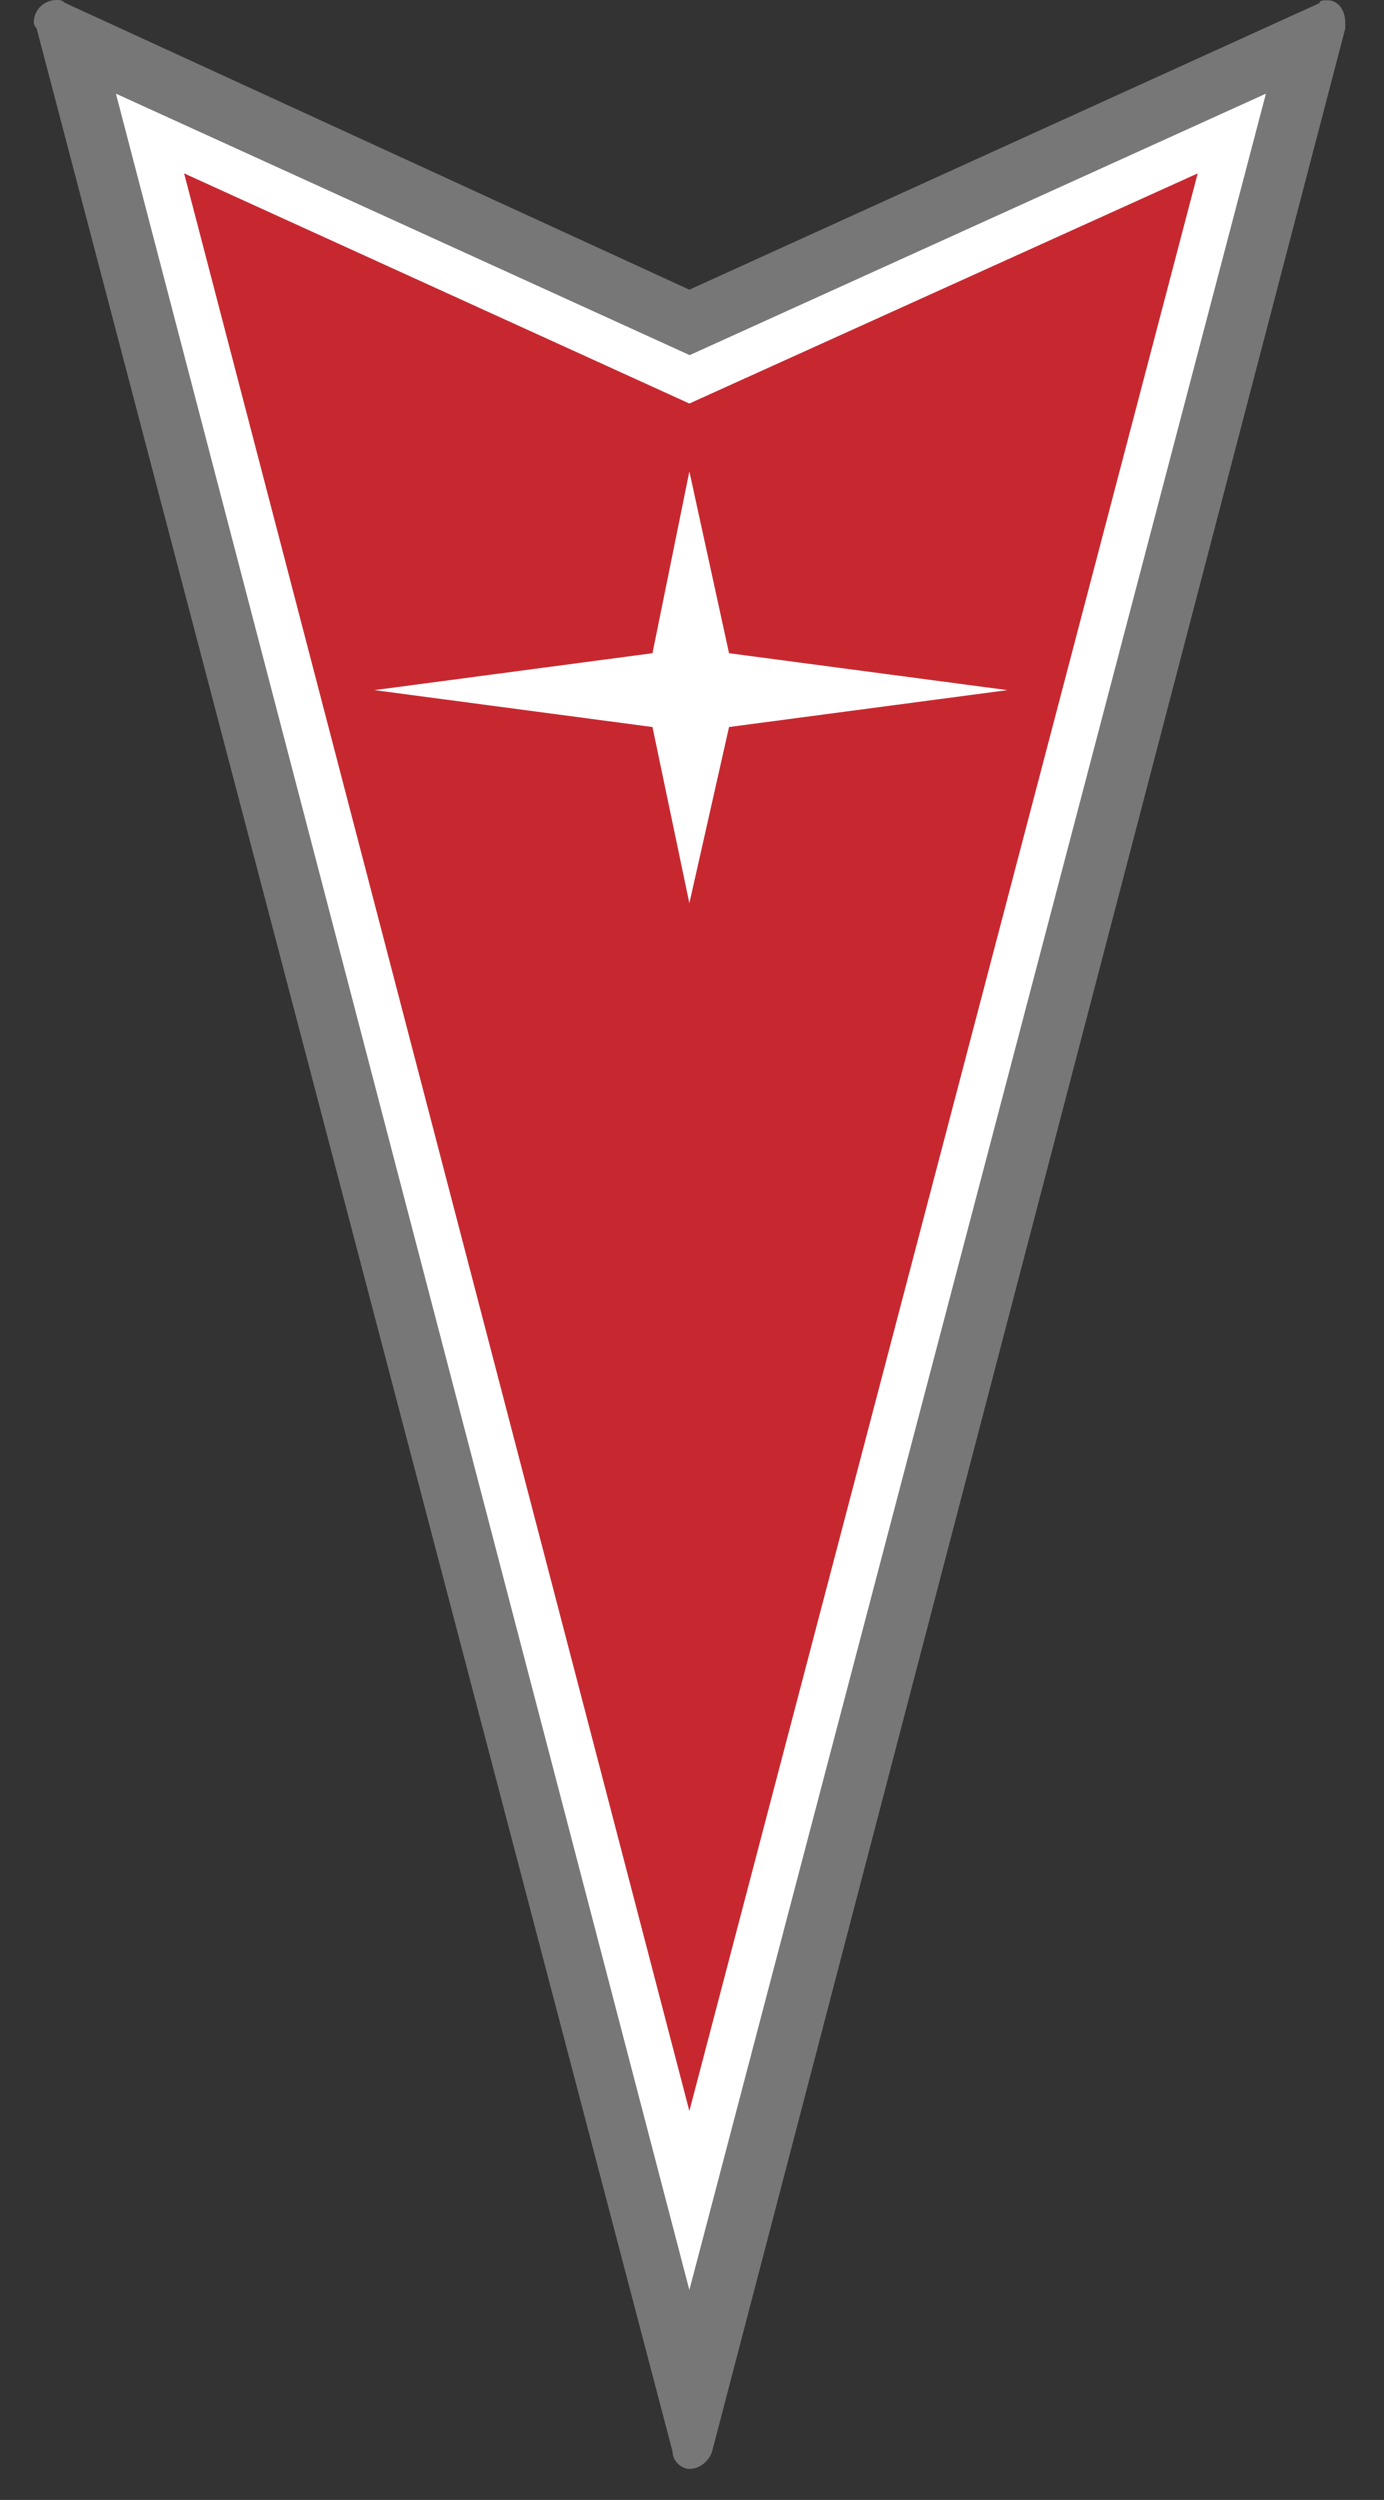
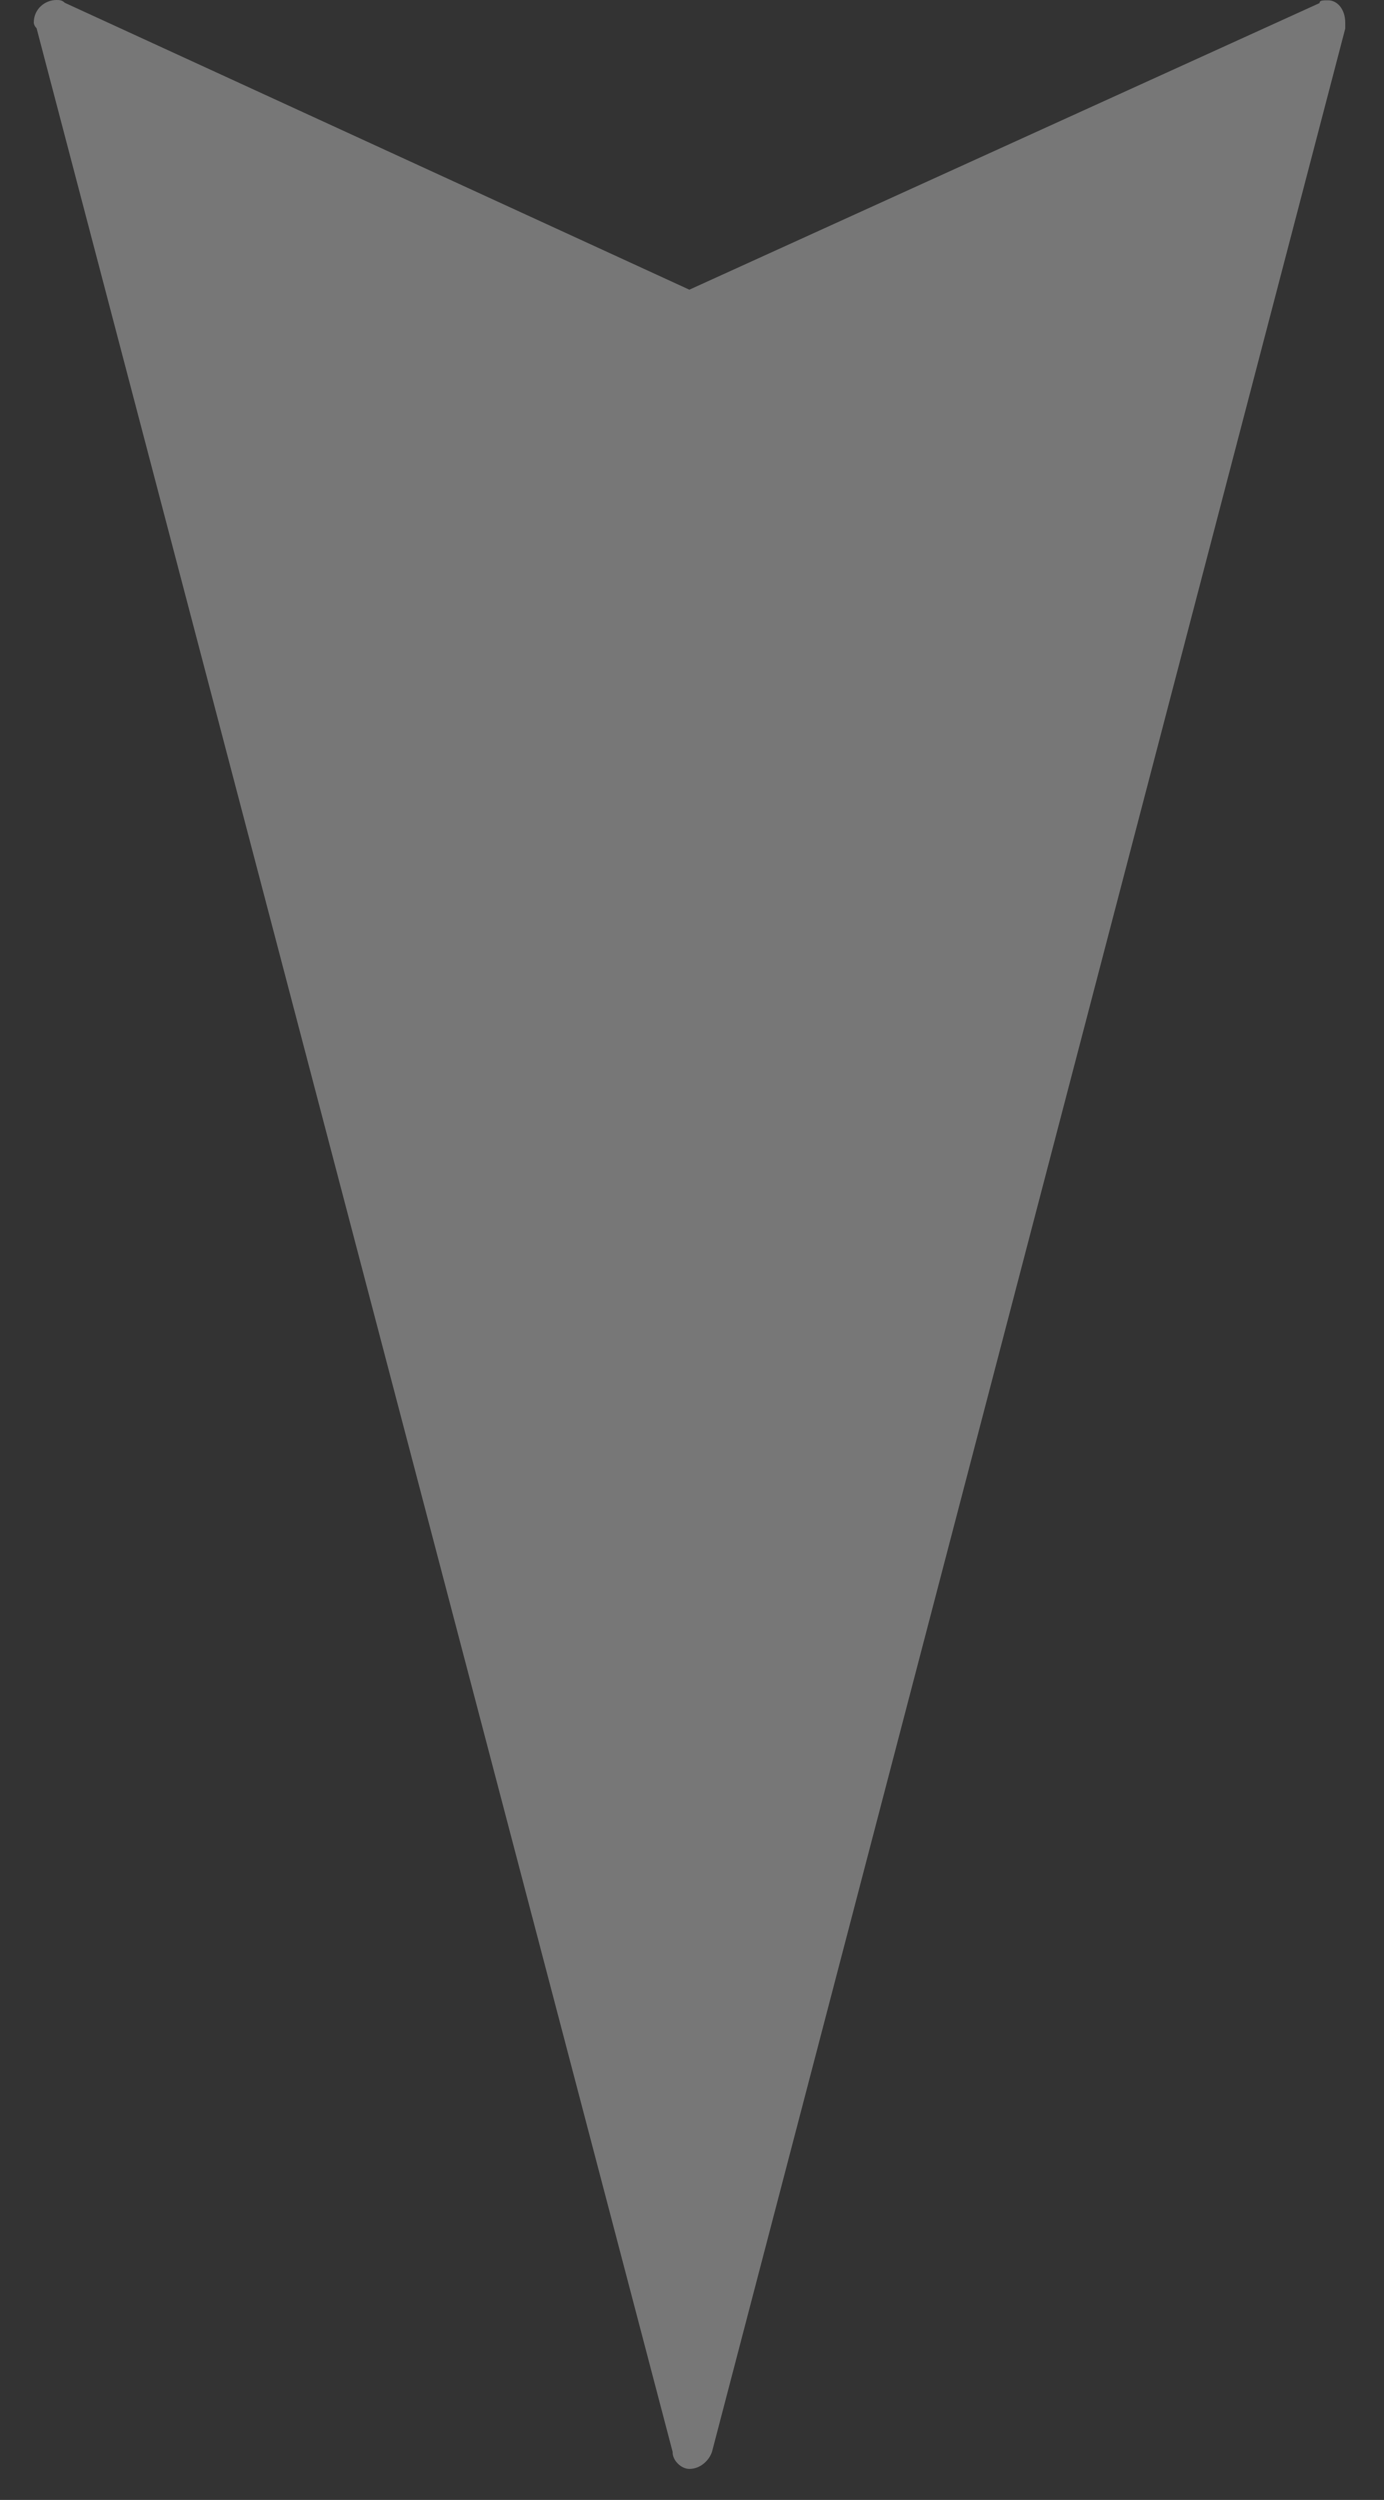
<svg xmlns="http://www.w3.org/2000/svg" xmlns:ns1="http://www.inkscape.org/namespaces/inkscape" xmlns:ns2="http://sodipodi.sourceforge.net/DTD/sodipodi-0.dtd" version="1.1" id="svg8" ns1:version="1.2.2 (1:1.2.2+202212051550+b0a8486541)" ns2:docname="pontiac3.svg" x="0px" y="0px" viewBox="0 0 446.5 806" style="enable-background:new 0 0 446.5 806;" xml:space="preserve">
  <rect x="0" y="0" width="446.5" height="806" fill="#333333" stroke="none" />
  <style type="text/css">
	.st0{fill:#777777;}
	.st1{fill:#FFFFFF;}
	.st2{fill:#C72830;}
</style>
  <ns2:namedview bordercolor="#666666" borderopacity="1.0" id="base" ns1:bbox-nodes="true" ns1:bbox-paths="true" ns1:current-layer="layer1" ns1:cx="272.14286" ns1:cy="459.28571" ns1:deskcolor="#d1d1d1" ns1:document-units="px" ns1:object-paths="true" ns1:pagecheckerboard="0" ns1:pageopacity="0.0" ns1:pageshadow="2" ns1:showpageshadow="2" ns1:snap-bbox="true" ns1:snap-grids="false" ns1:snap-intersection-paths="true" ns1:snap-page="true" ns1:snap-smooth-nodes="true" ns1:snap-text-baseline="true" ns1:window-height="1029" ns1:window-maximized="1" ns1:window-width="1920" ns1:window-x="0" ns1:window-y="0" ns1:zoom="0.7" pagecolor="#ffffff" showgrid="true" units="pt">
    <ns1:grid id="grid10" originx="-0" originy="0" spacingx="1" spacingy="1" type="xygrid" units="px">
		</ns1:grid>
  </ns2:namedview>
  <g id="layer1" transform="translate(-1.6583724e-4)" ns1:groupmode="layer" ns1:label="Layer 1">
    <g id="g421">
      <path id="path2732" class="st0" d="M222.4,796c3.6,0,6.4-2.8,7.3-5.5L434,9.2c0-0.9,0-1.8,0-1.8c0-4.6-2.7-7.3-5.5-7.3    c-1.8,0-2.8,0-2.8,0.9L222.4,93.4L20.9,0.9C20,0,19.1,0,18.2,0c-3.6,0-7.3,2.8-7.3,7.3c0,0,0,0.9,0.9,1.8l205.2,781.4    C216.9,793.2,219.7,796,222.4,796" />
-       <path id="path2734" class="st1" d="M222.4,738.3L408.4,30.2l-185.9,84.3L37.4,30.2L222.4,738.3" />
-       <path id="path2736" class="st2" d="M222.4,680.6l164-624.7l-164,74.2L59.4,55.9L222.4,680.6" />
-       <path id="path2738" class="st1" d="M222.4,152l-11.9,58.6l-89.7,11.9l89.7,11.9l11.9,56.8l12.8-56.8l89.8-11.9l-89.8-11.9    L222.4,152" />
    </g>
  </g>
</svg>